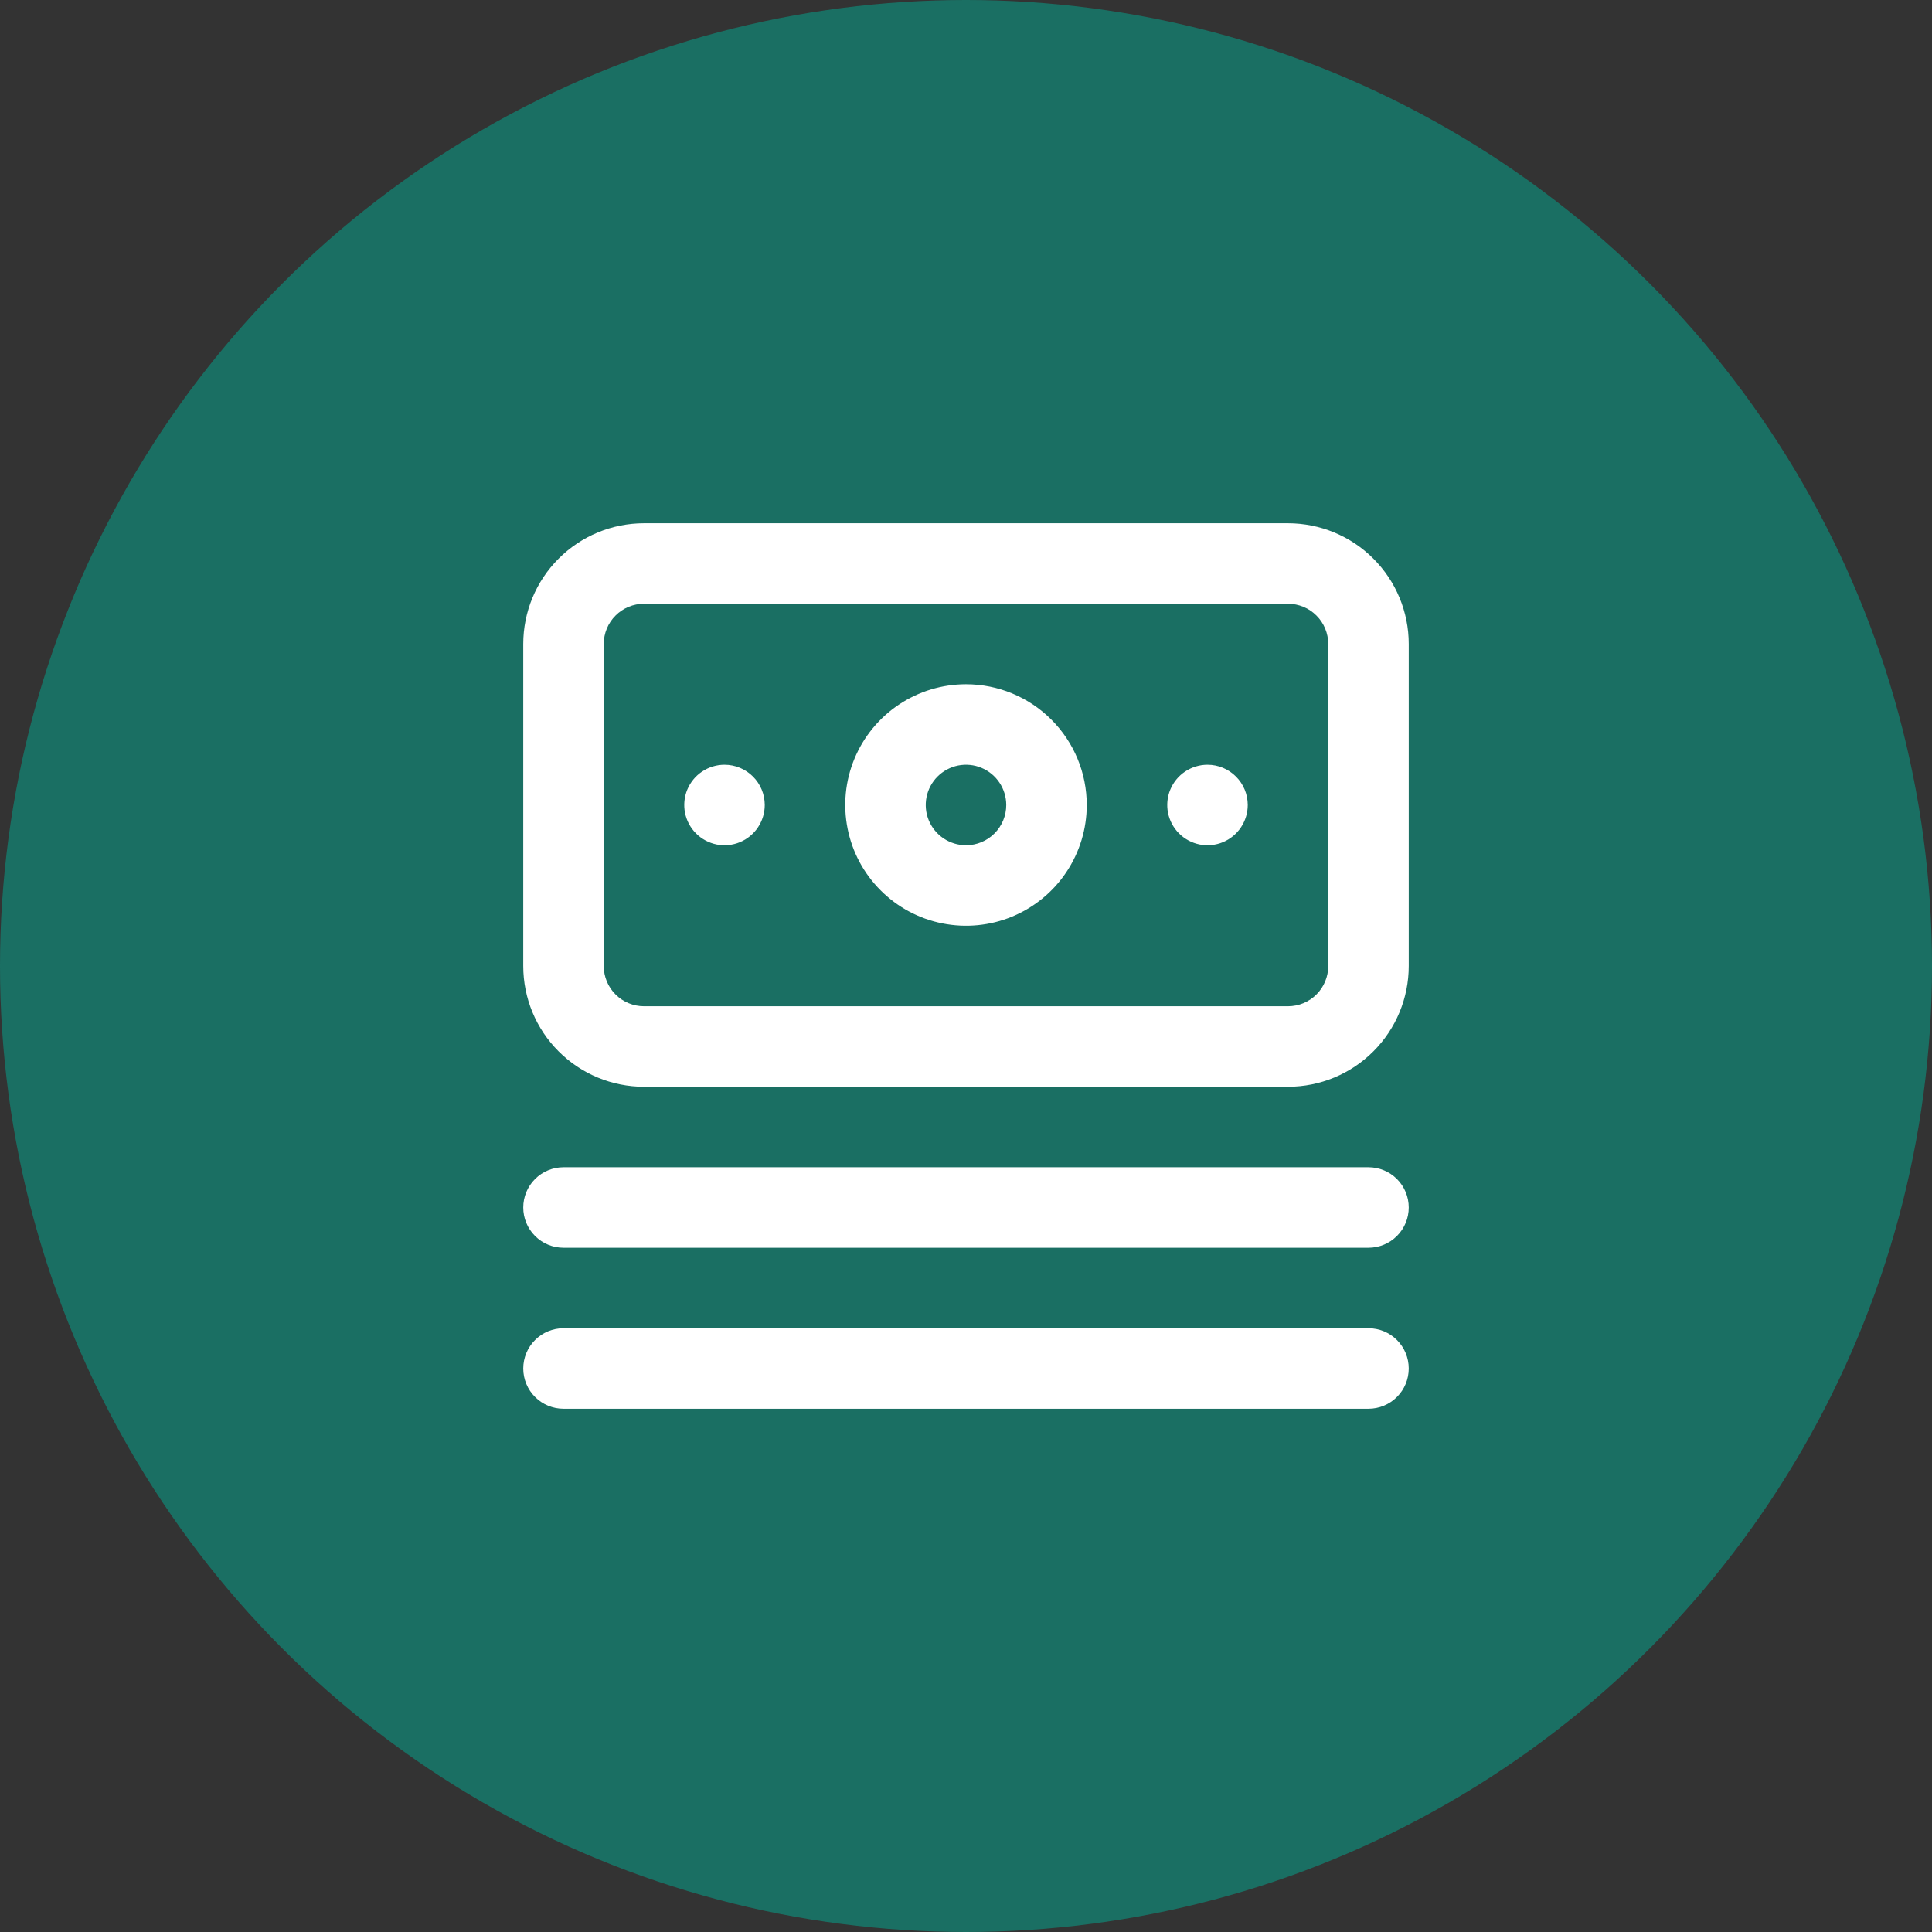
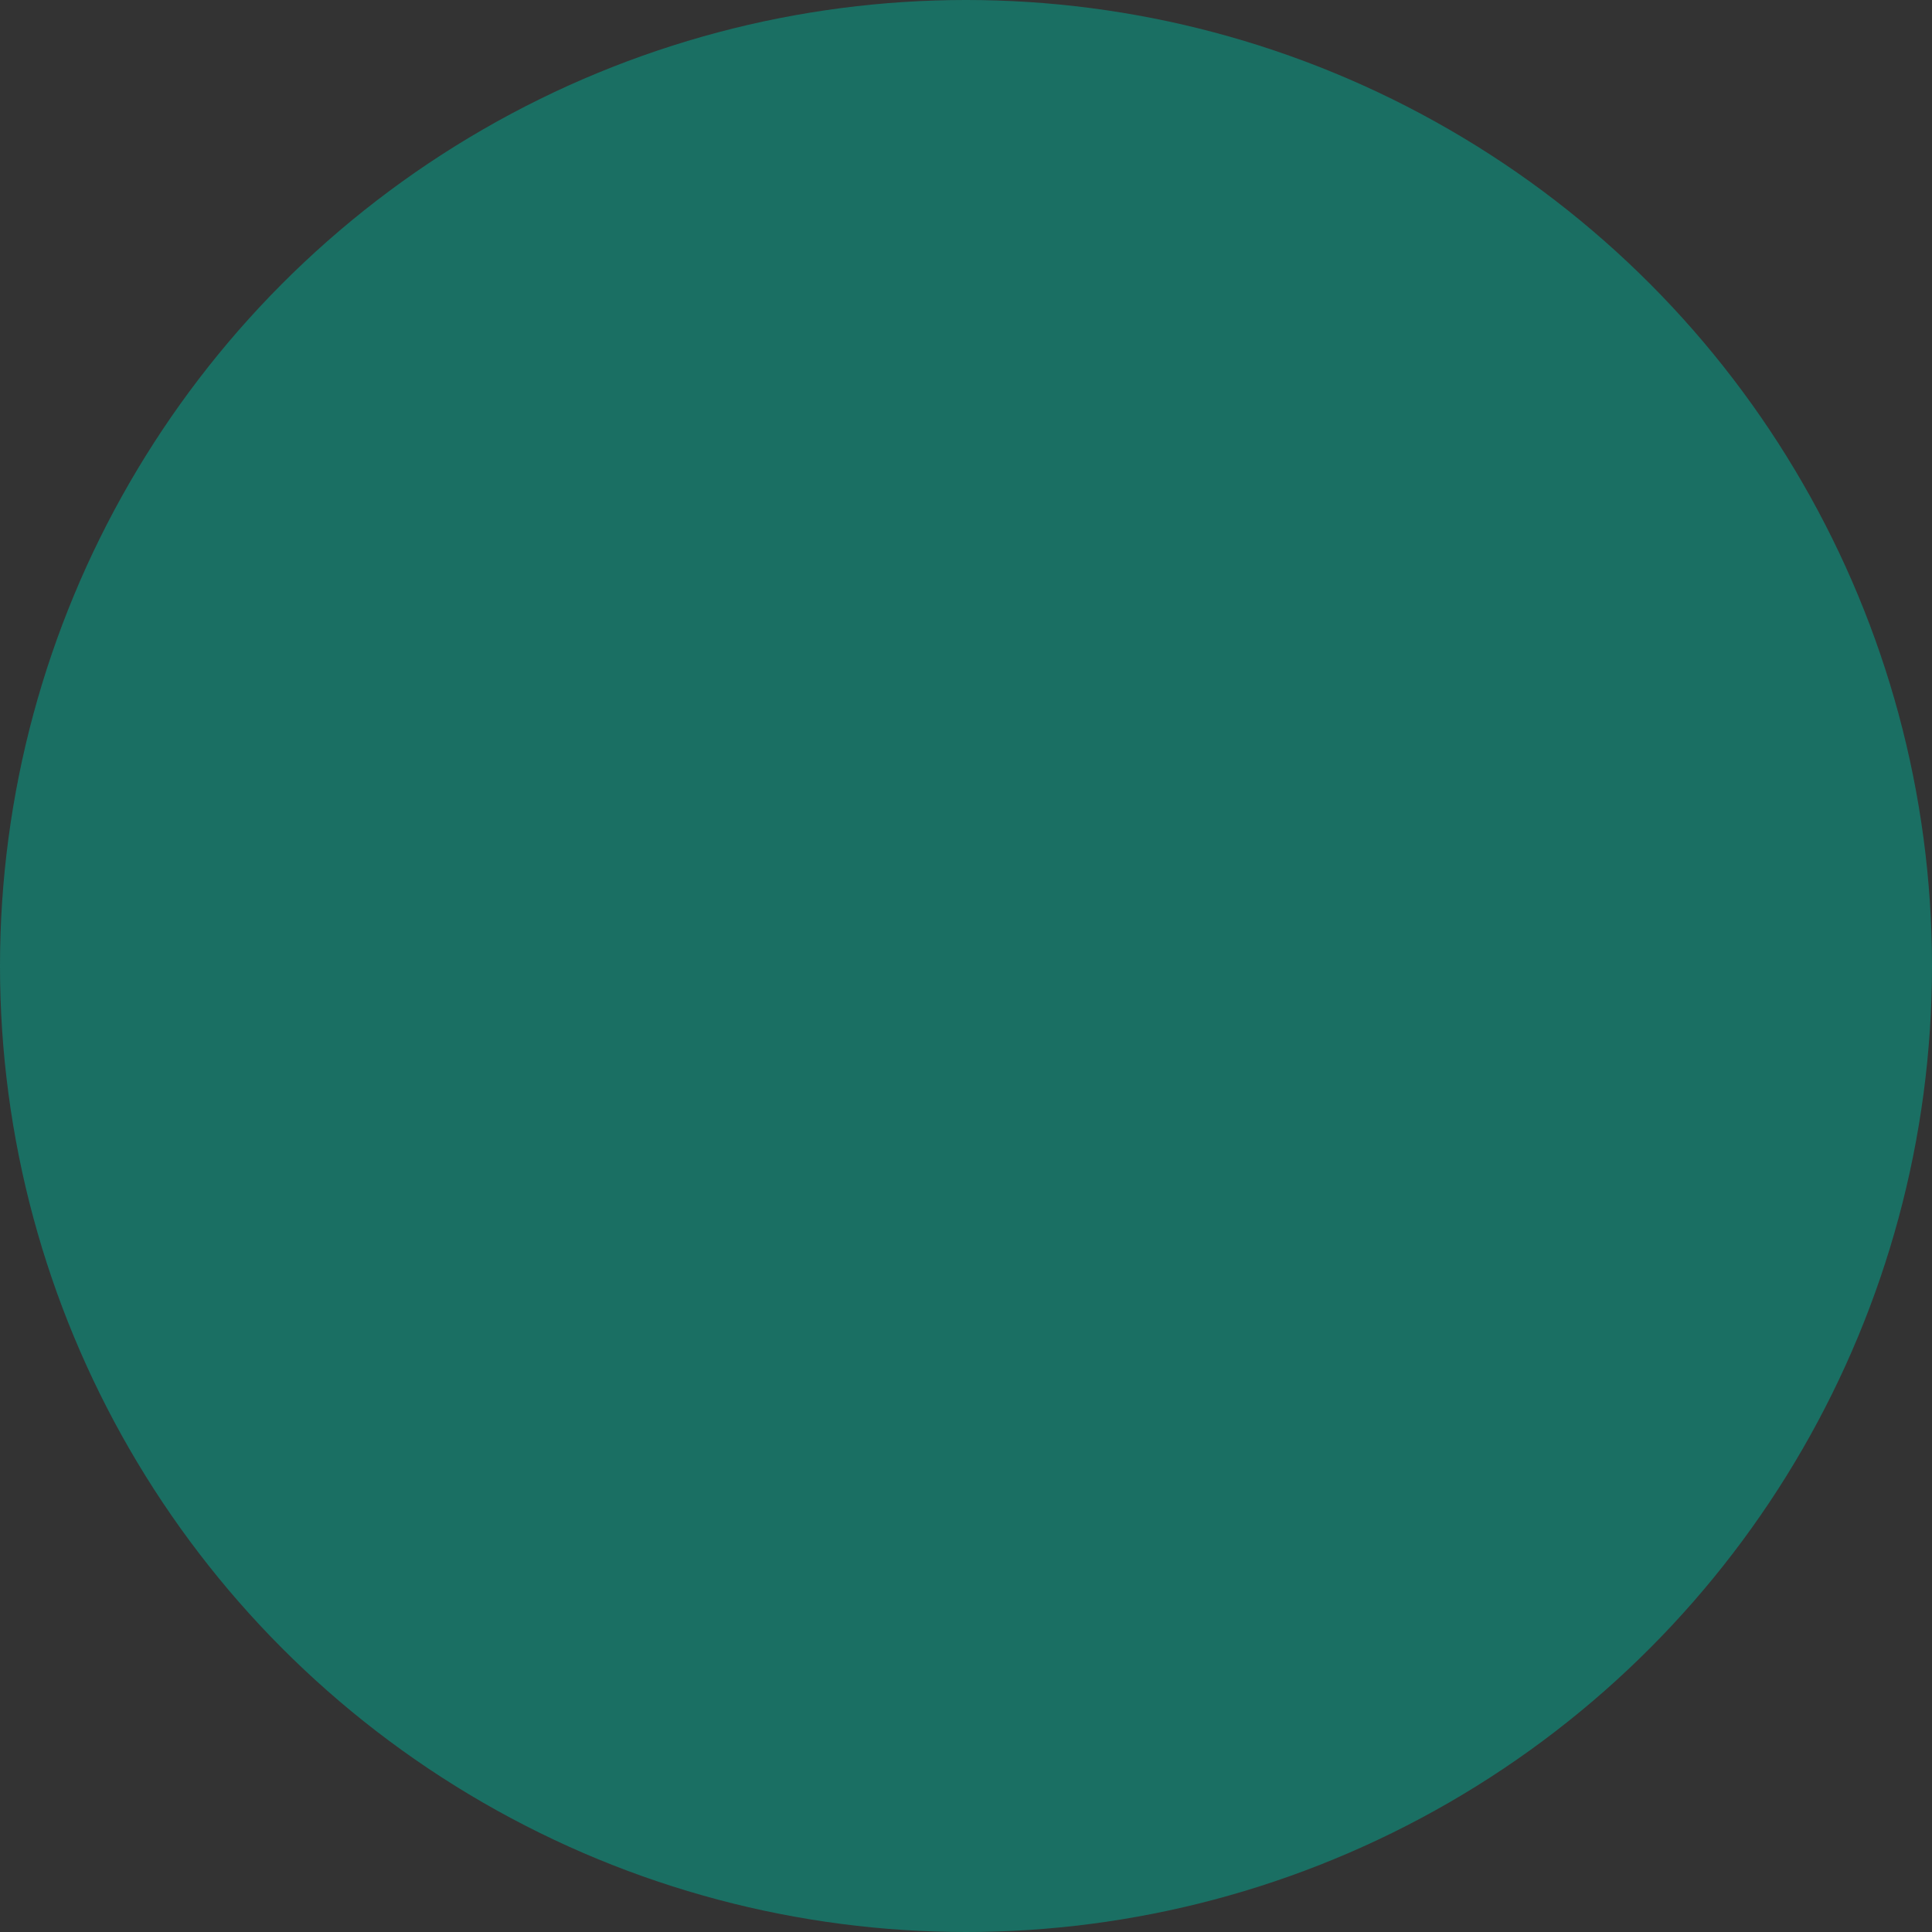
<svg xmlns="http://www.w3.org/2000/svg" width="48" height="48" viewBox="0 0 48 48" fill="none">
  <rect x="0" y="0" width="48" height="48" fill="#333333" stroke="none" />
  <circle cx="24" cy="24" r="24" fill="#1A6F63" />
-   <path d="M34 29H14C13.735 29 13.48 29.105 13.293 29.293C13.105 29.48 13 29.735 13 30C13 30.265 13.105 30.52 13.293 30.707C13.48 30.895 13.735 31 14 31H34C34.265 31 34.52 30.895 34.707 30.707C34.895 30.52 35 30.265 35 30C35 29.735 34.895 29.48 34.707 29.293C34.52 29.105 34.265 29 34 29ZM34 33H14C13.735 33 13.48 33.105 13.293 33.293C13.105 33.48 13 33.735 13 34C13 34.265 13.105 34.52 13.293 34.707C13.48 34.895 13.735 35 14 35H34C34.265 35 34.52 34.895 34.707 34.707C34.895 34.52 35 34.265 35 34C35 33.735 34.895 33.48 34.707 33.293C34.52 33.105 34.265 33 34 33ZM18 19C17.802 19 17.609 19.059 17.444 19.169C17.28 19.278 17.152 19.435 17.076 19.617C17 19.8 16.981 20.001 17.019 20.195C17.058 20.389 17.153 20.567 17.293 20.707C17.433 20.847 17.611 20.942 17.805 20.981C17.999 21.019 18.2 21 18.383 20.924C18.565 20.848 18.722 20.72 18.831 20.556C18.941 20.391 19 20.198 19 20C19 19.735 18.895 19.48 18.707 19.293C18.52 19.105 18.265 19 18 19ZM32 13H16C15.204 13 14.441 13.316 13.879 13.879C13.316 14.441 13 15.204 13 16V24C13 24.796 13.316 25.559 13.879 26.121C14.441 26.684 15.204 27 16 27H32C32.796 27 33.559 26.684 34.121 26.121C34.684 25.559 35 24.796 35 24V16C35 15.204 34.684 14.441 34.121 13.879C33.559 13.316 32.796 13 32 13ZM33 24C33 24.265 32.895 24.52 32.707 24.707C32.52 24.895 32.265 25 32 25H16C15.735 25 15.48 24.895 15.293 24.707C15.105 24.52 15 24.265 15 24V16C15 15.735 15.105 15.48 15.293 15.293C15.48 15.105 15.735 15 16 15H32C32.265 15 32.52 15.105 32.707 15.293C32.895 15.48 33 15.735 33 16V24ZM24 17C23.407 17 22.827 17.176 22.333 17.506C21.84 17.835 21.455 18.304 21.228 18.852C21.001 19.4 20.942 20.003 21.058 20.585C21.173 21.167 21.459 21.702 21.879 22.121C22.298 22.541 22.833 22.827 23.415 22.942C23.997 23.058 24.6 22.999 25.148 22.772C25.696 22.545 26.165 22.16 26.494 21.667C26.824 21.173 27 20.593 27 20C27 19.204 26.684 18.441 26.121 17.879C25.559 17.316 24.796 17 24 17ZM24 21C23.802 21 23.609 20.941 23.444 20.831C23.28 20.722 23.152 20.565 23.076 20.383C23 20.2 22.981 19.999 23.019 19.805C23.058 19.611 23.153 19.433 23.293 19.293C23.433 19.153 23.611 19.058 23.805 19.019C23.999 18.981 24.2 19 24.383 19.076C24.565 19.152 24.722 19.28 24.831 19.444C24.941 19.609 25 19.802 25 20C25 20.265 24.895 20.52 24.707 20.707C24.52 20.895 24.265 21 24 21ZM30 19C29.802 19 29.609 19.059 29.444 19.169C29.28 19.278 29.152 19.435 29.076 19.617C29 19.8 28.981 20.001 29.019 20.195C29.058 20.389 29.153 20.567 29.293 20.707C29.433 20.847 29.611 20.942 29.805 20.981C29.999 21.019 30.2 21 30.383 20.924C30.565 20.848 30.722 20.72 30.831 20.556C30.941 20.391 31 20.198 31 20C31 19.735 30.895 19.48 30.707 19.293C30.52 19.105 30.265 19 30 19Z" fill="white" />
</svg>